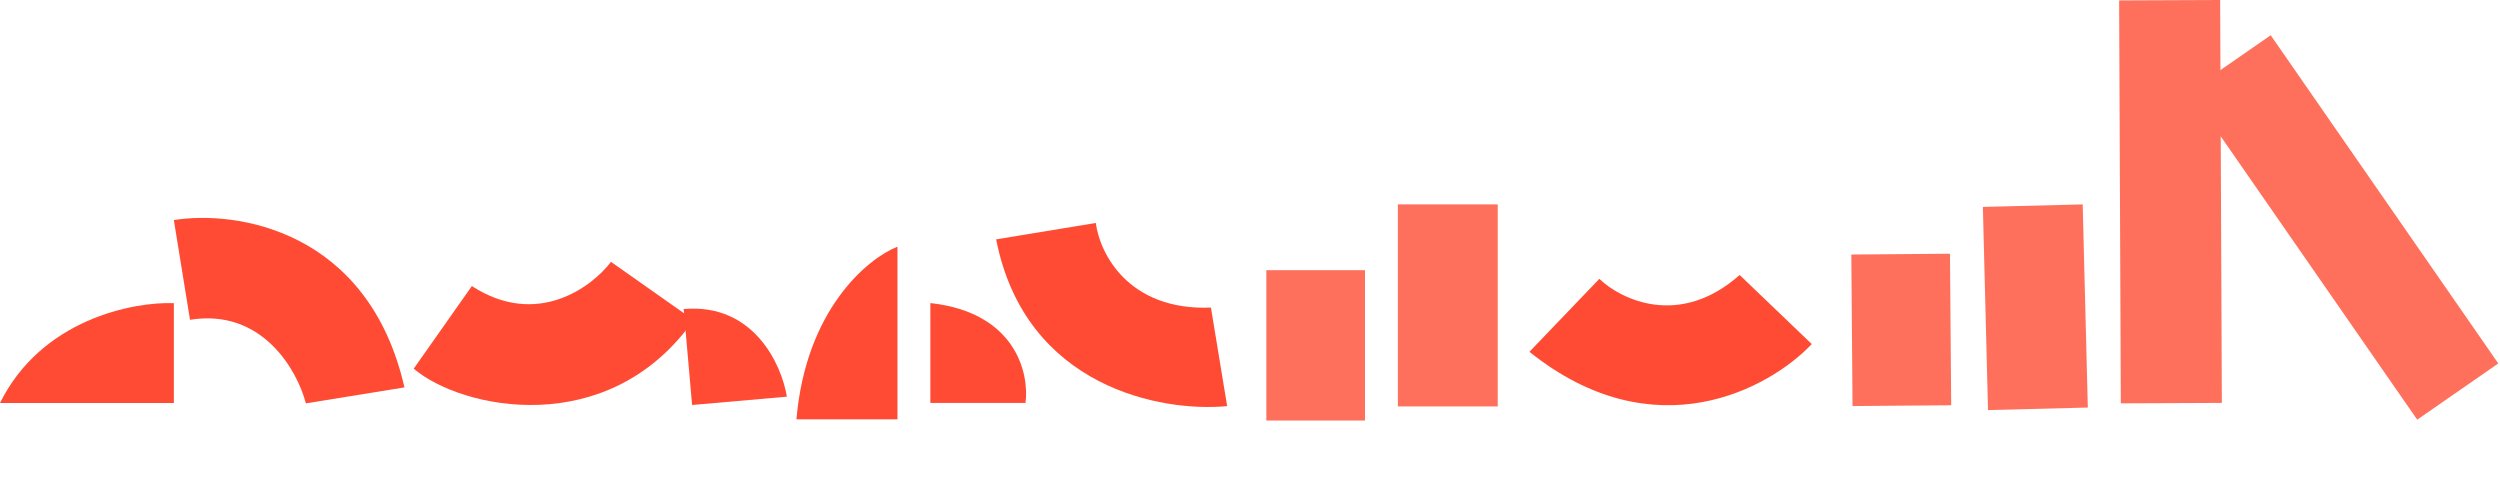
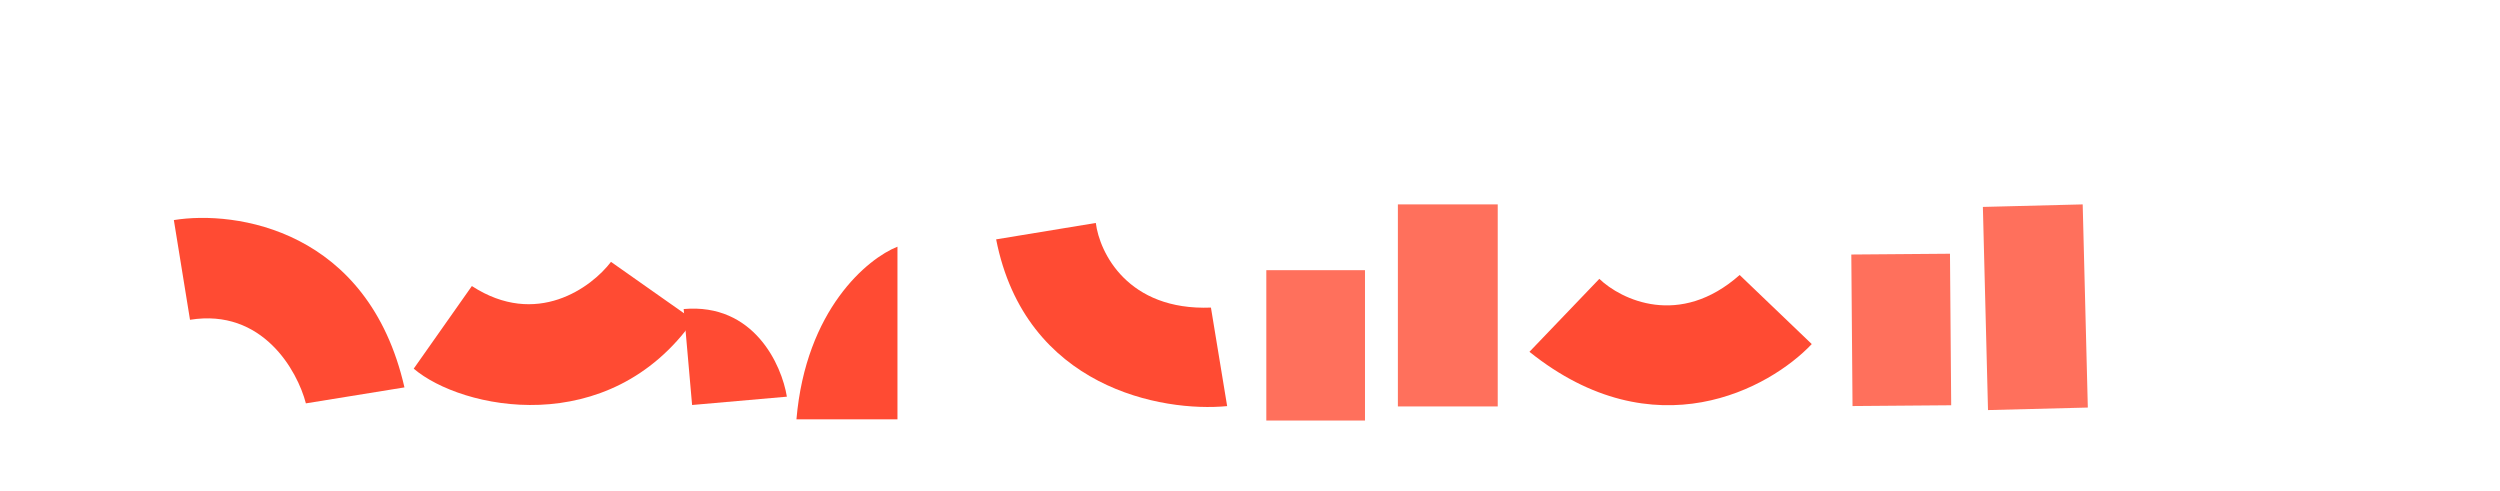
<svg xmlns="http://www.w3.org/2000/svg" width="1151" height="226" viewBox="0 0 1151 226" fill="none">
-   <path d="M975.651 0.194L1022.16 0L1022.94 185.502L976.426 185.696L975.651 0.194Z" fill="#FF705C" />
-   <path d="M80.042 185.546H0C19.037 147.039 61.294 138.855 80.042 139.576V185.546Z" fill="#FF4B33" />
  <path d="M190.476 169.73L217.247 131.696C247.006 151.055 272.348 132.341 281.299 120.564L319.333 147.335C280.234 202.882 212.359 188.44 190.476 169.73Z" fill="#FF4B33" />
-   <path d="M1045.43 16.225L1008.1 42.111L1112.88 193.219L1150.21 167.332L1045.43 16.225Z" fill="#FF705C" />
  <path d="M413.192 113.574V193.075H366.681C371.007 142.454 399.491 118.982 413.192 113.574Z" fill="#FF4B33" />
  <path d="M80.042 101.323L87.48 147.235C120.794 141.838 136.928 170.636 140.831 185.709L186.21 178.357C169.61 105.659 108.515 96.71 80.042 101.323Z" fill="#FF4B33" />
-   <path d="M428.335 185.503V139.533C467.707 143.86 473.945 171.983 472.142 185.503H428.335Z" fill="#FF4B33" />
  <path d="M628.441 124.39H583.012V193.616H628.441V124.39Z" fill="#FF705C" />
  <path d="M689.554 187.126H643.584V94.104H689.554V187.126Z" fill="#FF705C" />
  <path d="M834.134 158.41L800.936 126.61C773.31 151.074 746.354 137.985 736.33 128.383L704.157 161.971C761.762 208.163 814.81 178.843 834.134 158.41Z" fill="#FF4B33" />
  <path d="M898.328 186.583L897.771 116.818L852.343 117.18L852.9 186.945L898.328 186.583Z" fill="#FF705C" />
  <path d="M318.64 186.461L314.762 142.283C347.087 139.445 359.909 167.998 362.279 182.63L318.64 186.461Z" fill="#FF4B33" />
  <path d="M504.515 102.65L458.621 110.202C472.067 178.585 535.129 189.876 564.98 186.973L557.515 141.613C519.174 143.099 506.206 116.257 504.515 102.65Z" fill="#FF4B33" />
  <path d="M961.234 187.637L958.871 94.104L912.915 95.265L915.278 188.798L961.234 187.637Z" fill="#FF705C" />
</svg>